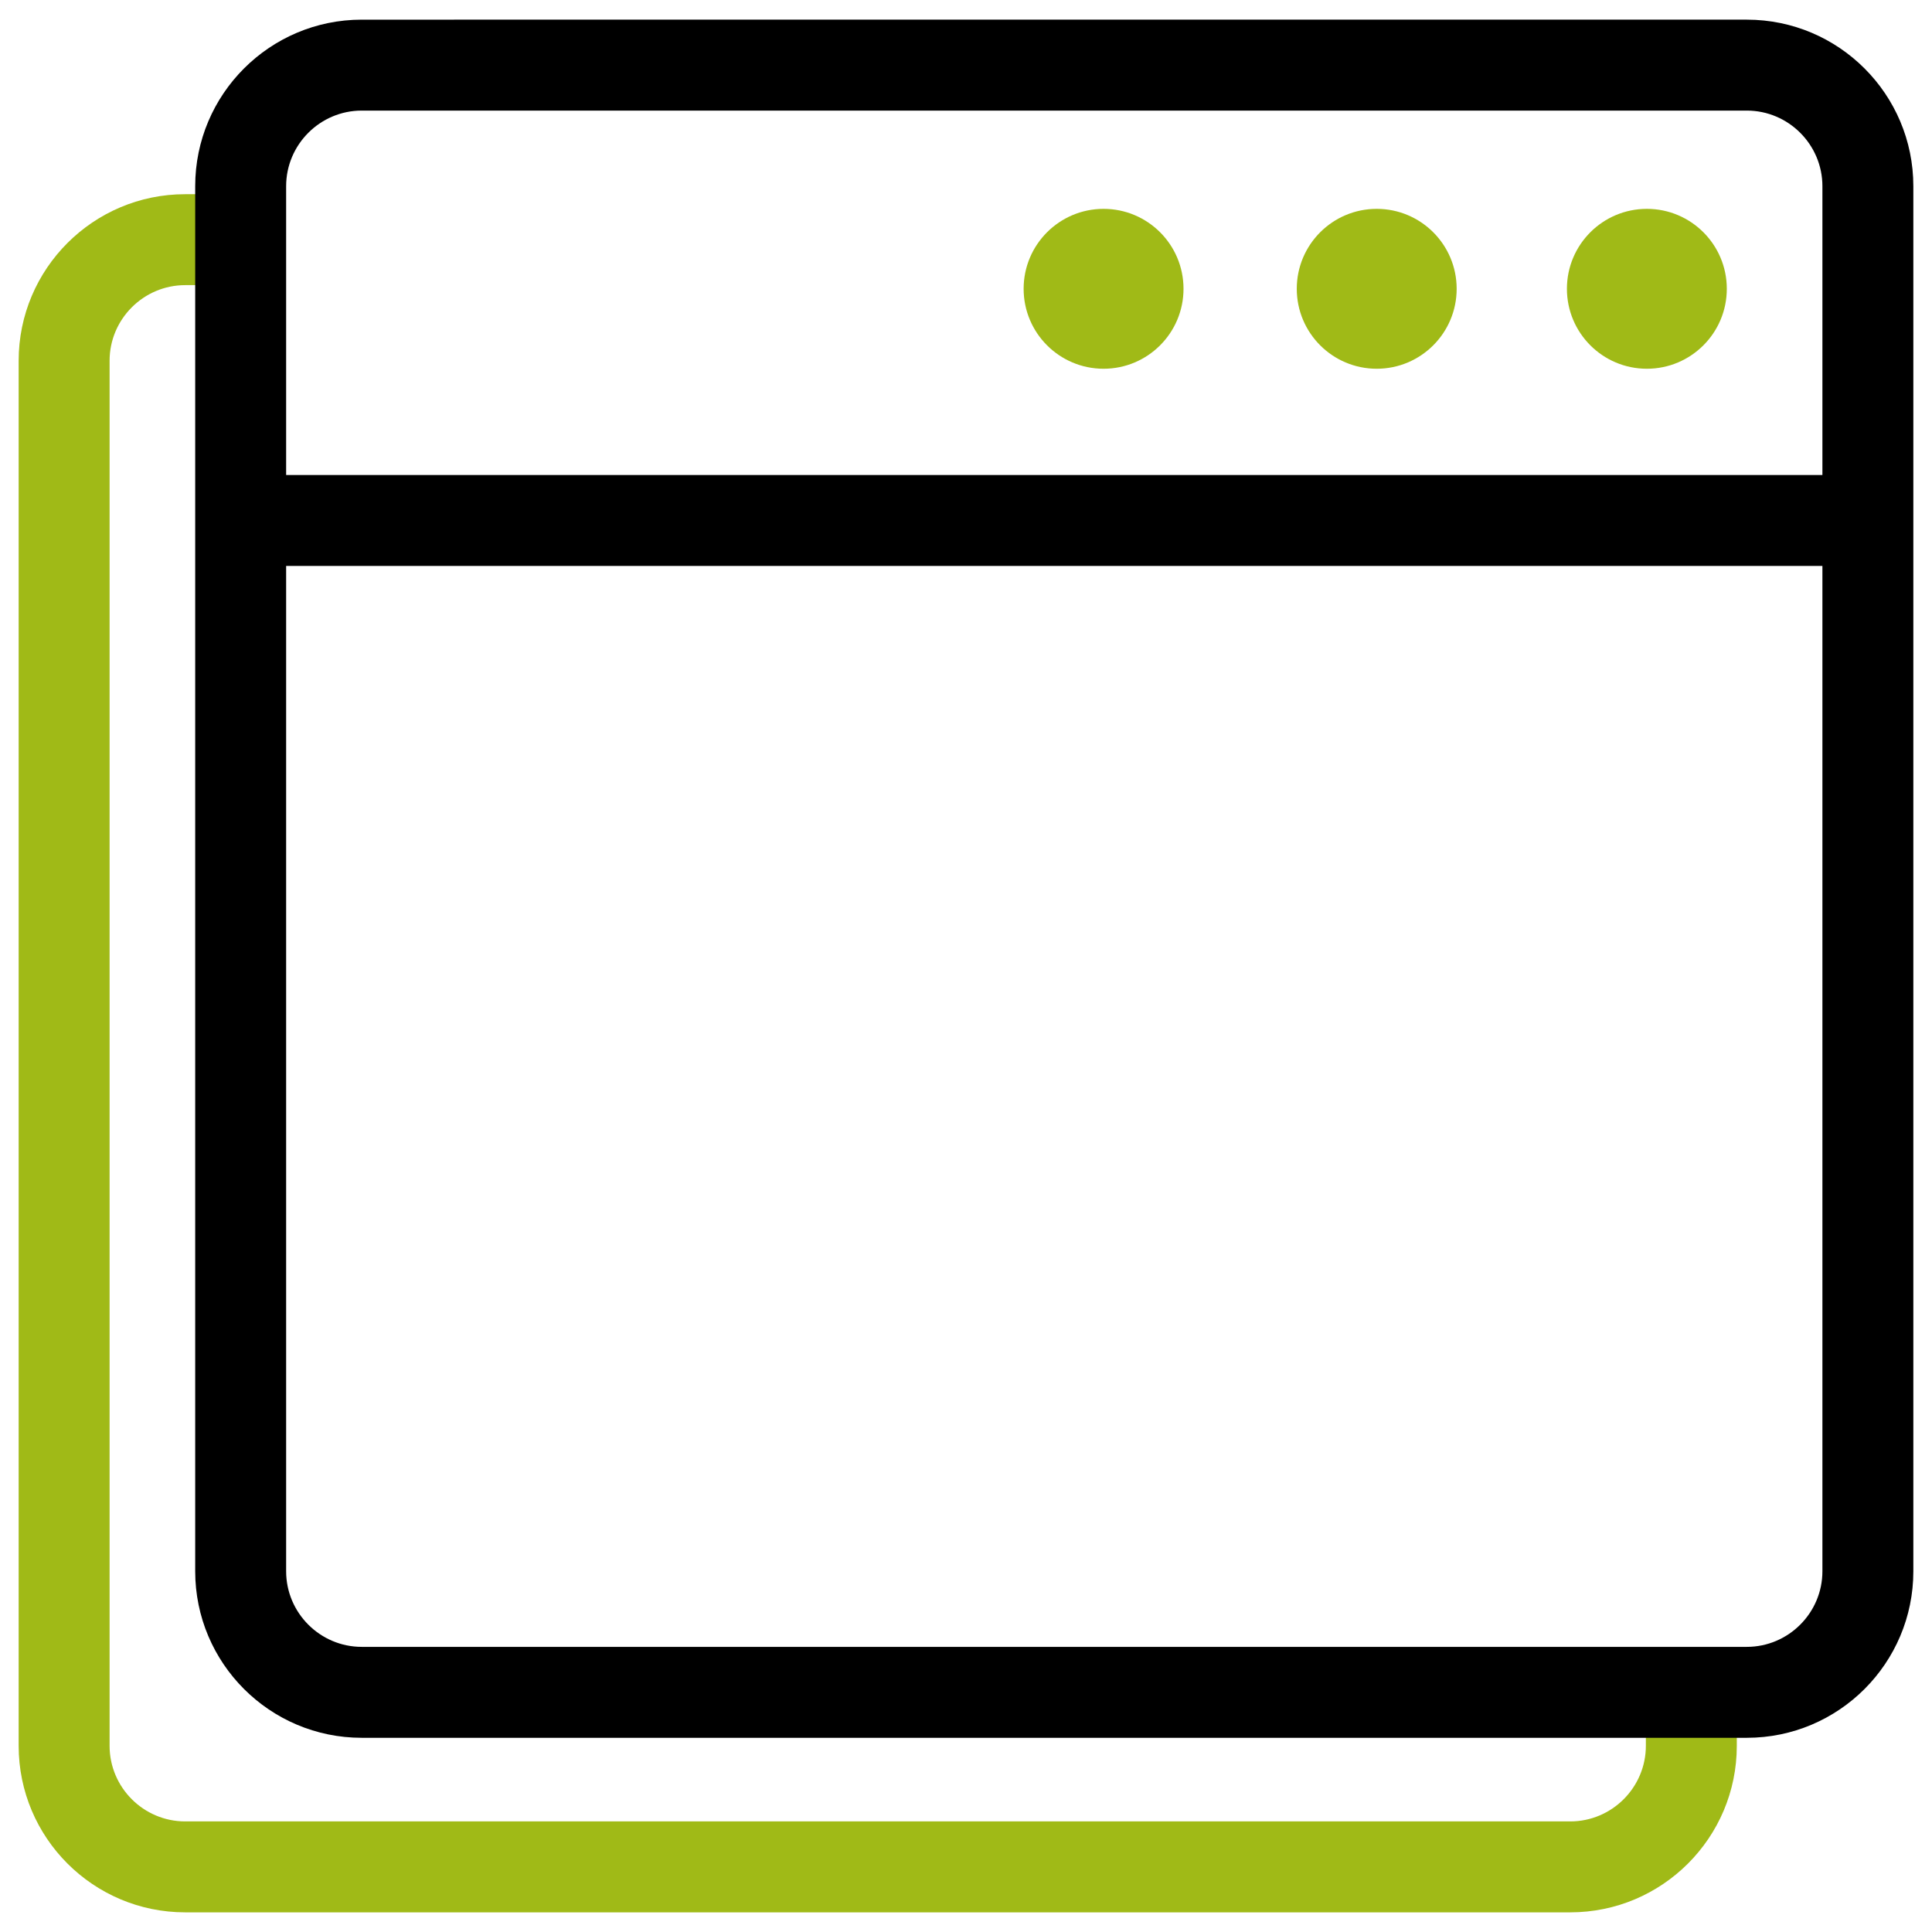
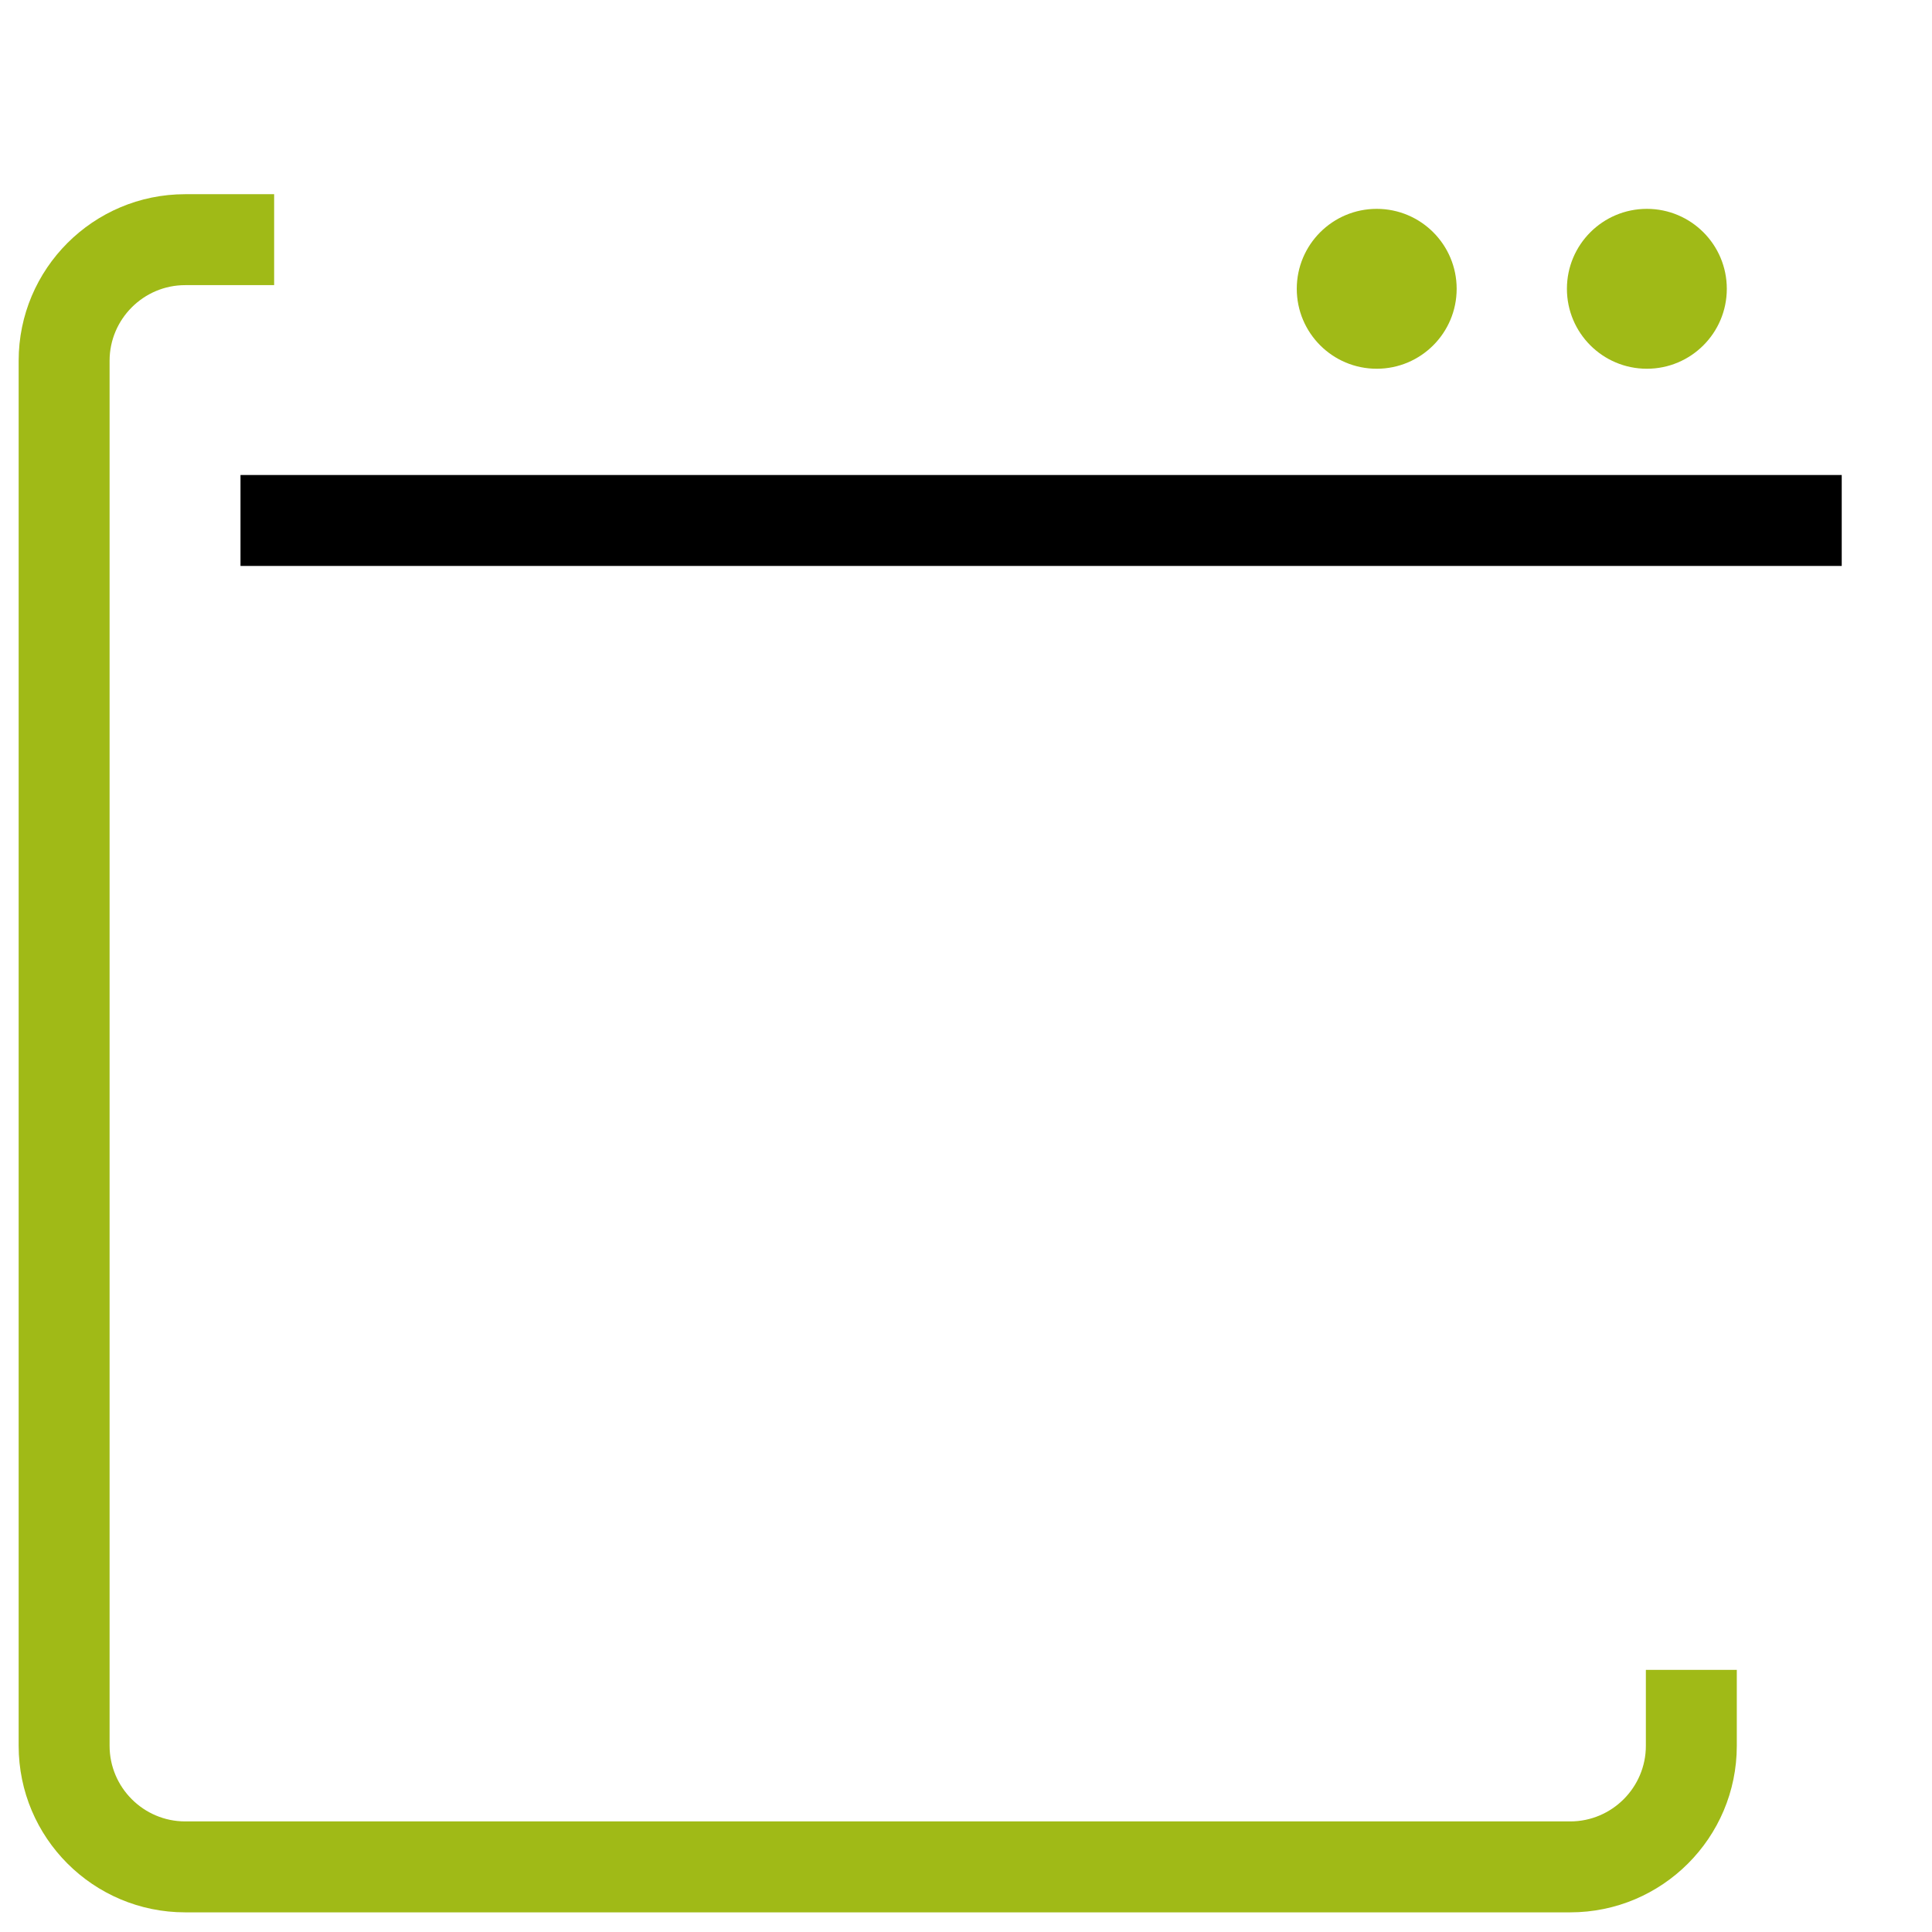
<svg xmlns="http://www.w3.org/2000/svg" class="icon" viewBox="7 7 58 58">
  <defs>
    <style>
      .primary {
        fill: #a0ba17;
      }
    </style>
  </defs>
  <path class="primary" d="M54.14,64.41H12.56c-2.76,0-5-2.24-5-5V17.83c0-2.76,2.24-5,5-5h2.67v2.73h-2.67c-1.25,0-2.27,1.02-2.27,2.27V59.41c0,1.25,1.02,2.27,2.27,2.27H54.14c1.25,0,2.27-1.02,2.27-2.27v-2.28h2.73v2.28c0,2.76-2.24,5-5,5Z" />
-   <path class="secondary" d="M59.44,59.17H17.86c-2.76,0-5-2.24-5-5V12.59c0-2.76,2.24-5,5-5H59.44c2.76,0,5,2.24,5,5V54.17c0,2.76-2.24,5-5,5ZM17.86,10.32c-1.25,0-2.27,1.02-2.27,2.27V54.17c0,1.25,1.02,2.27,2.27,2.27H59.44c1.25,0,2.27-1.02,2.27-2.27V12.59c0-1.25-1.02-2.27-2.27-2.27H17.86Z" />
  <rect class="secondary" x="14.22" y="21.26" width="48.07" height="2.73" />
-   <circle class="primary" cx="40.13" cy="15.67" r="2.4" />
  <circle class="primary" cx="48.33" cy="15.67" r="2.4" />
  <circle class="primary" cx="56.44" cy="15.67" r="2.4" />
</svg>